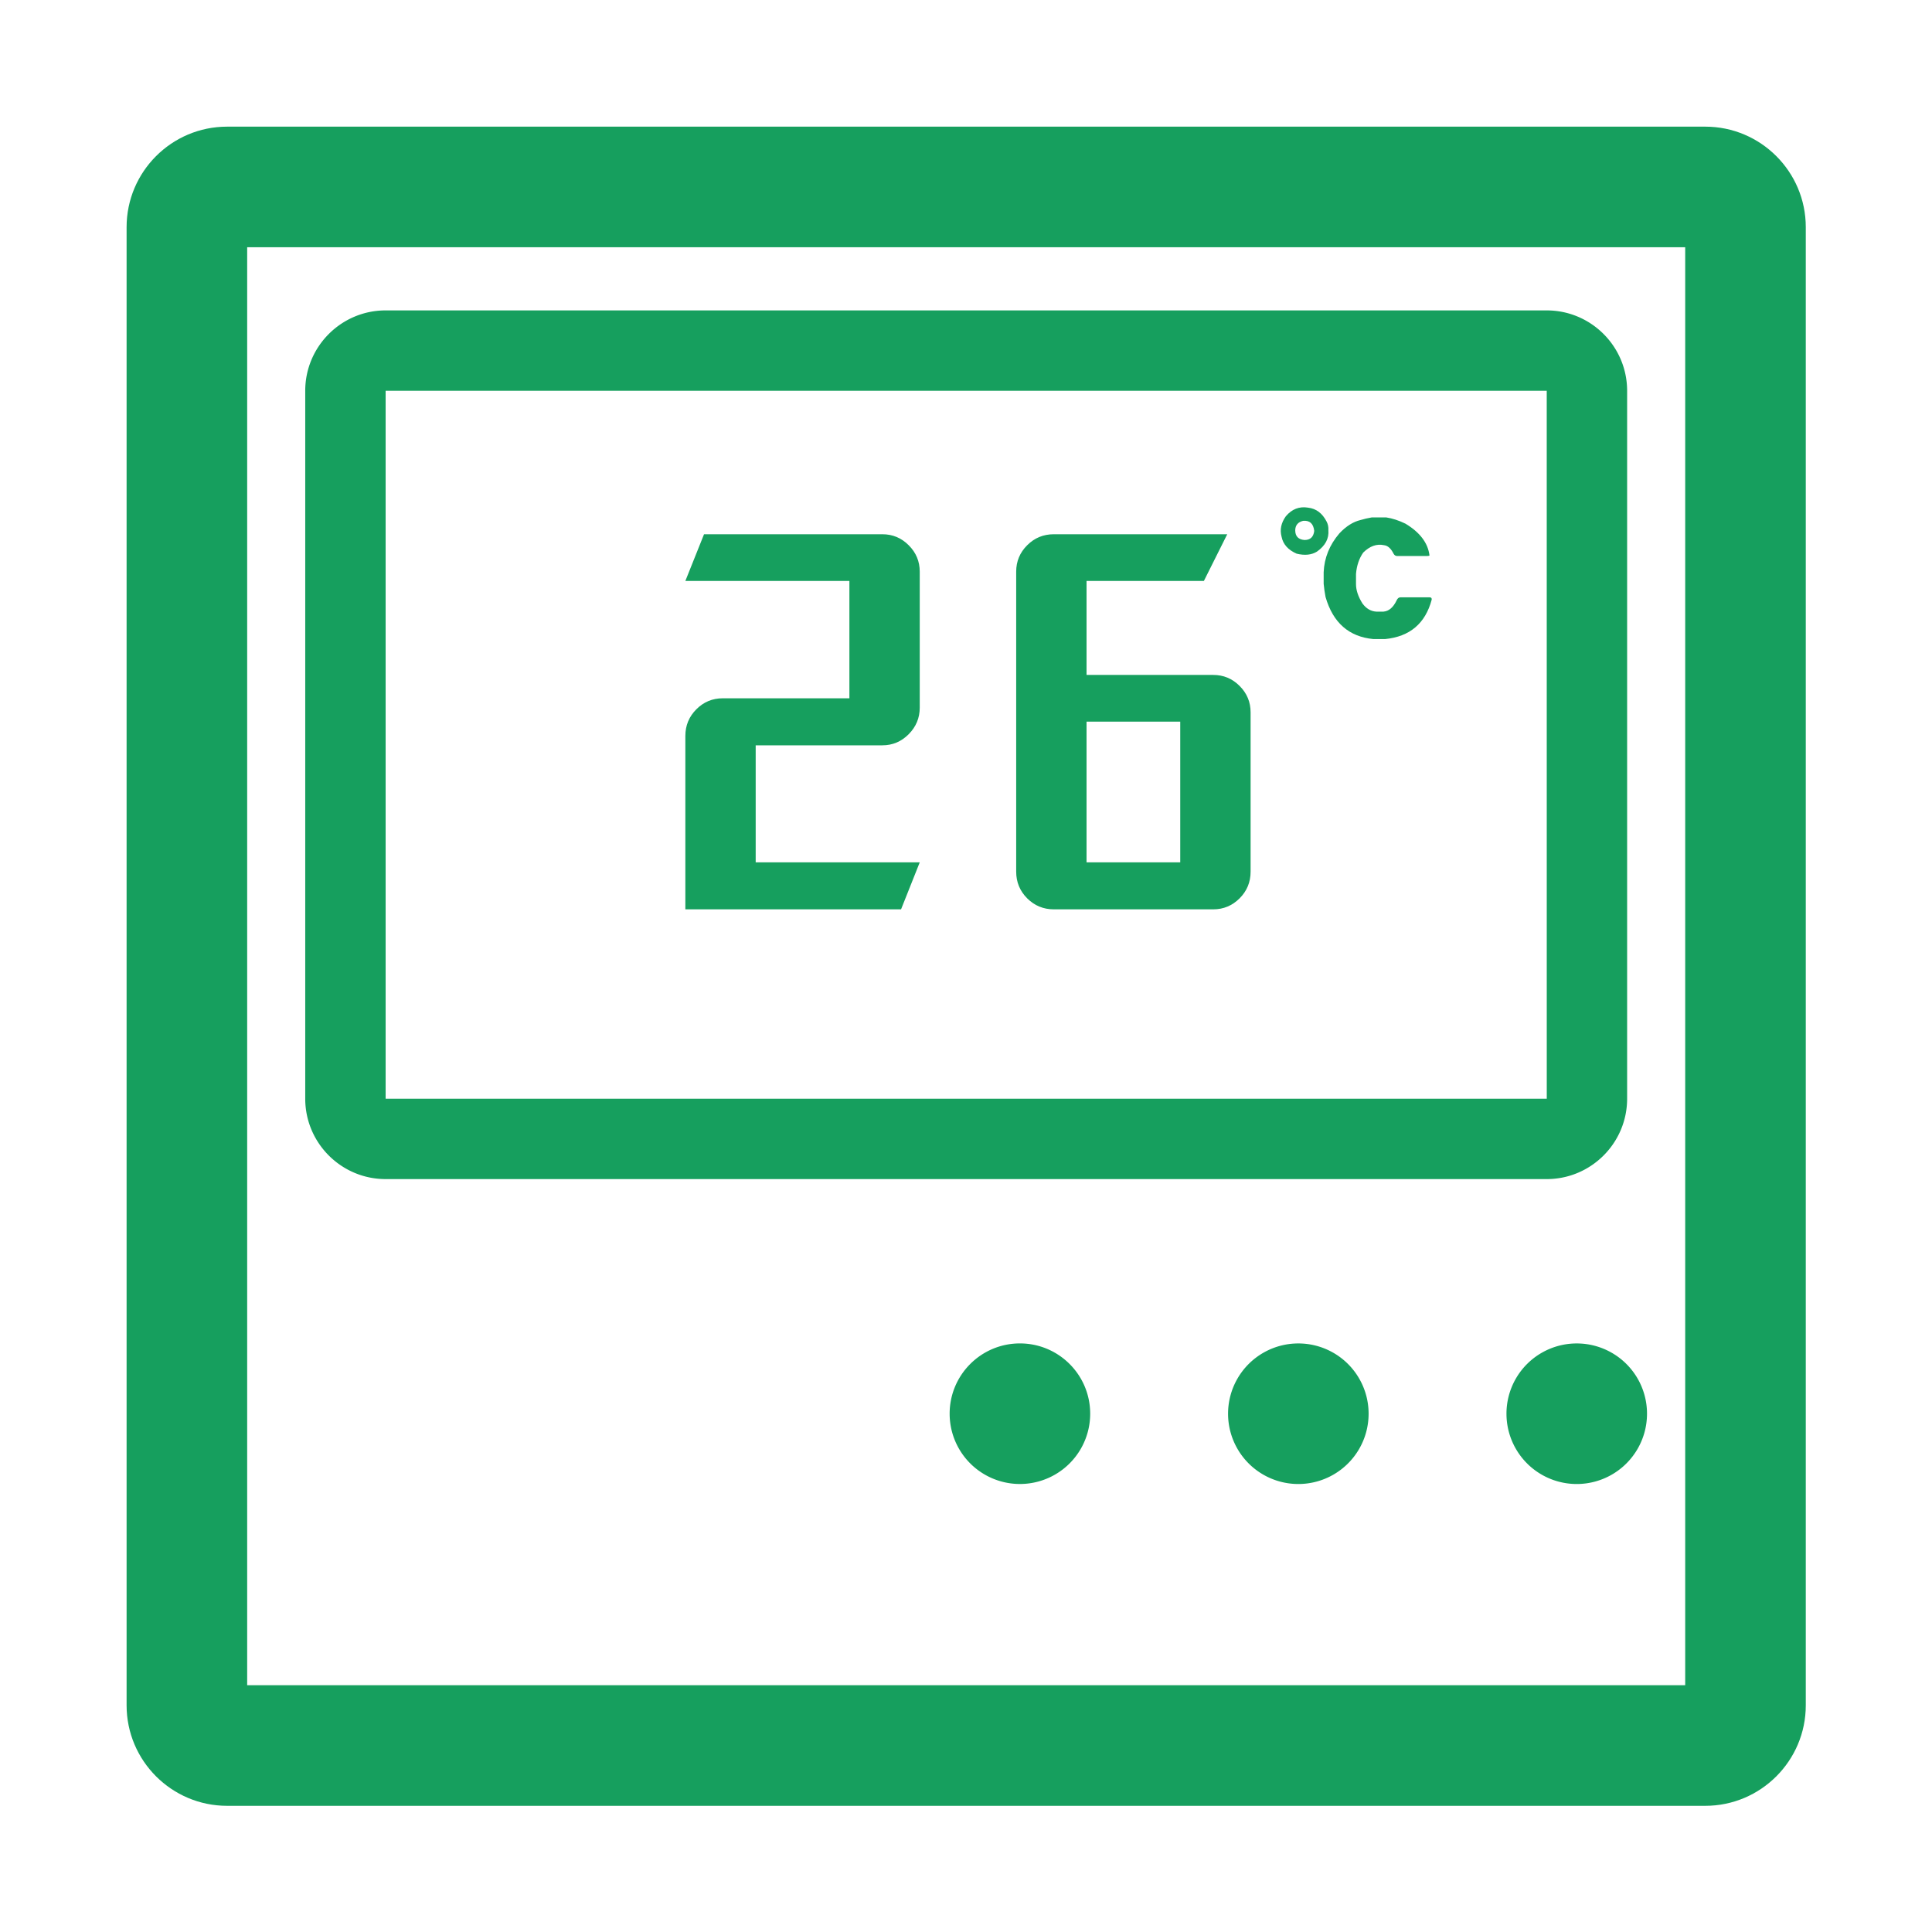
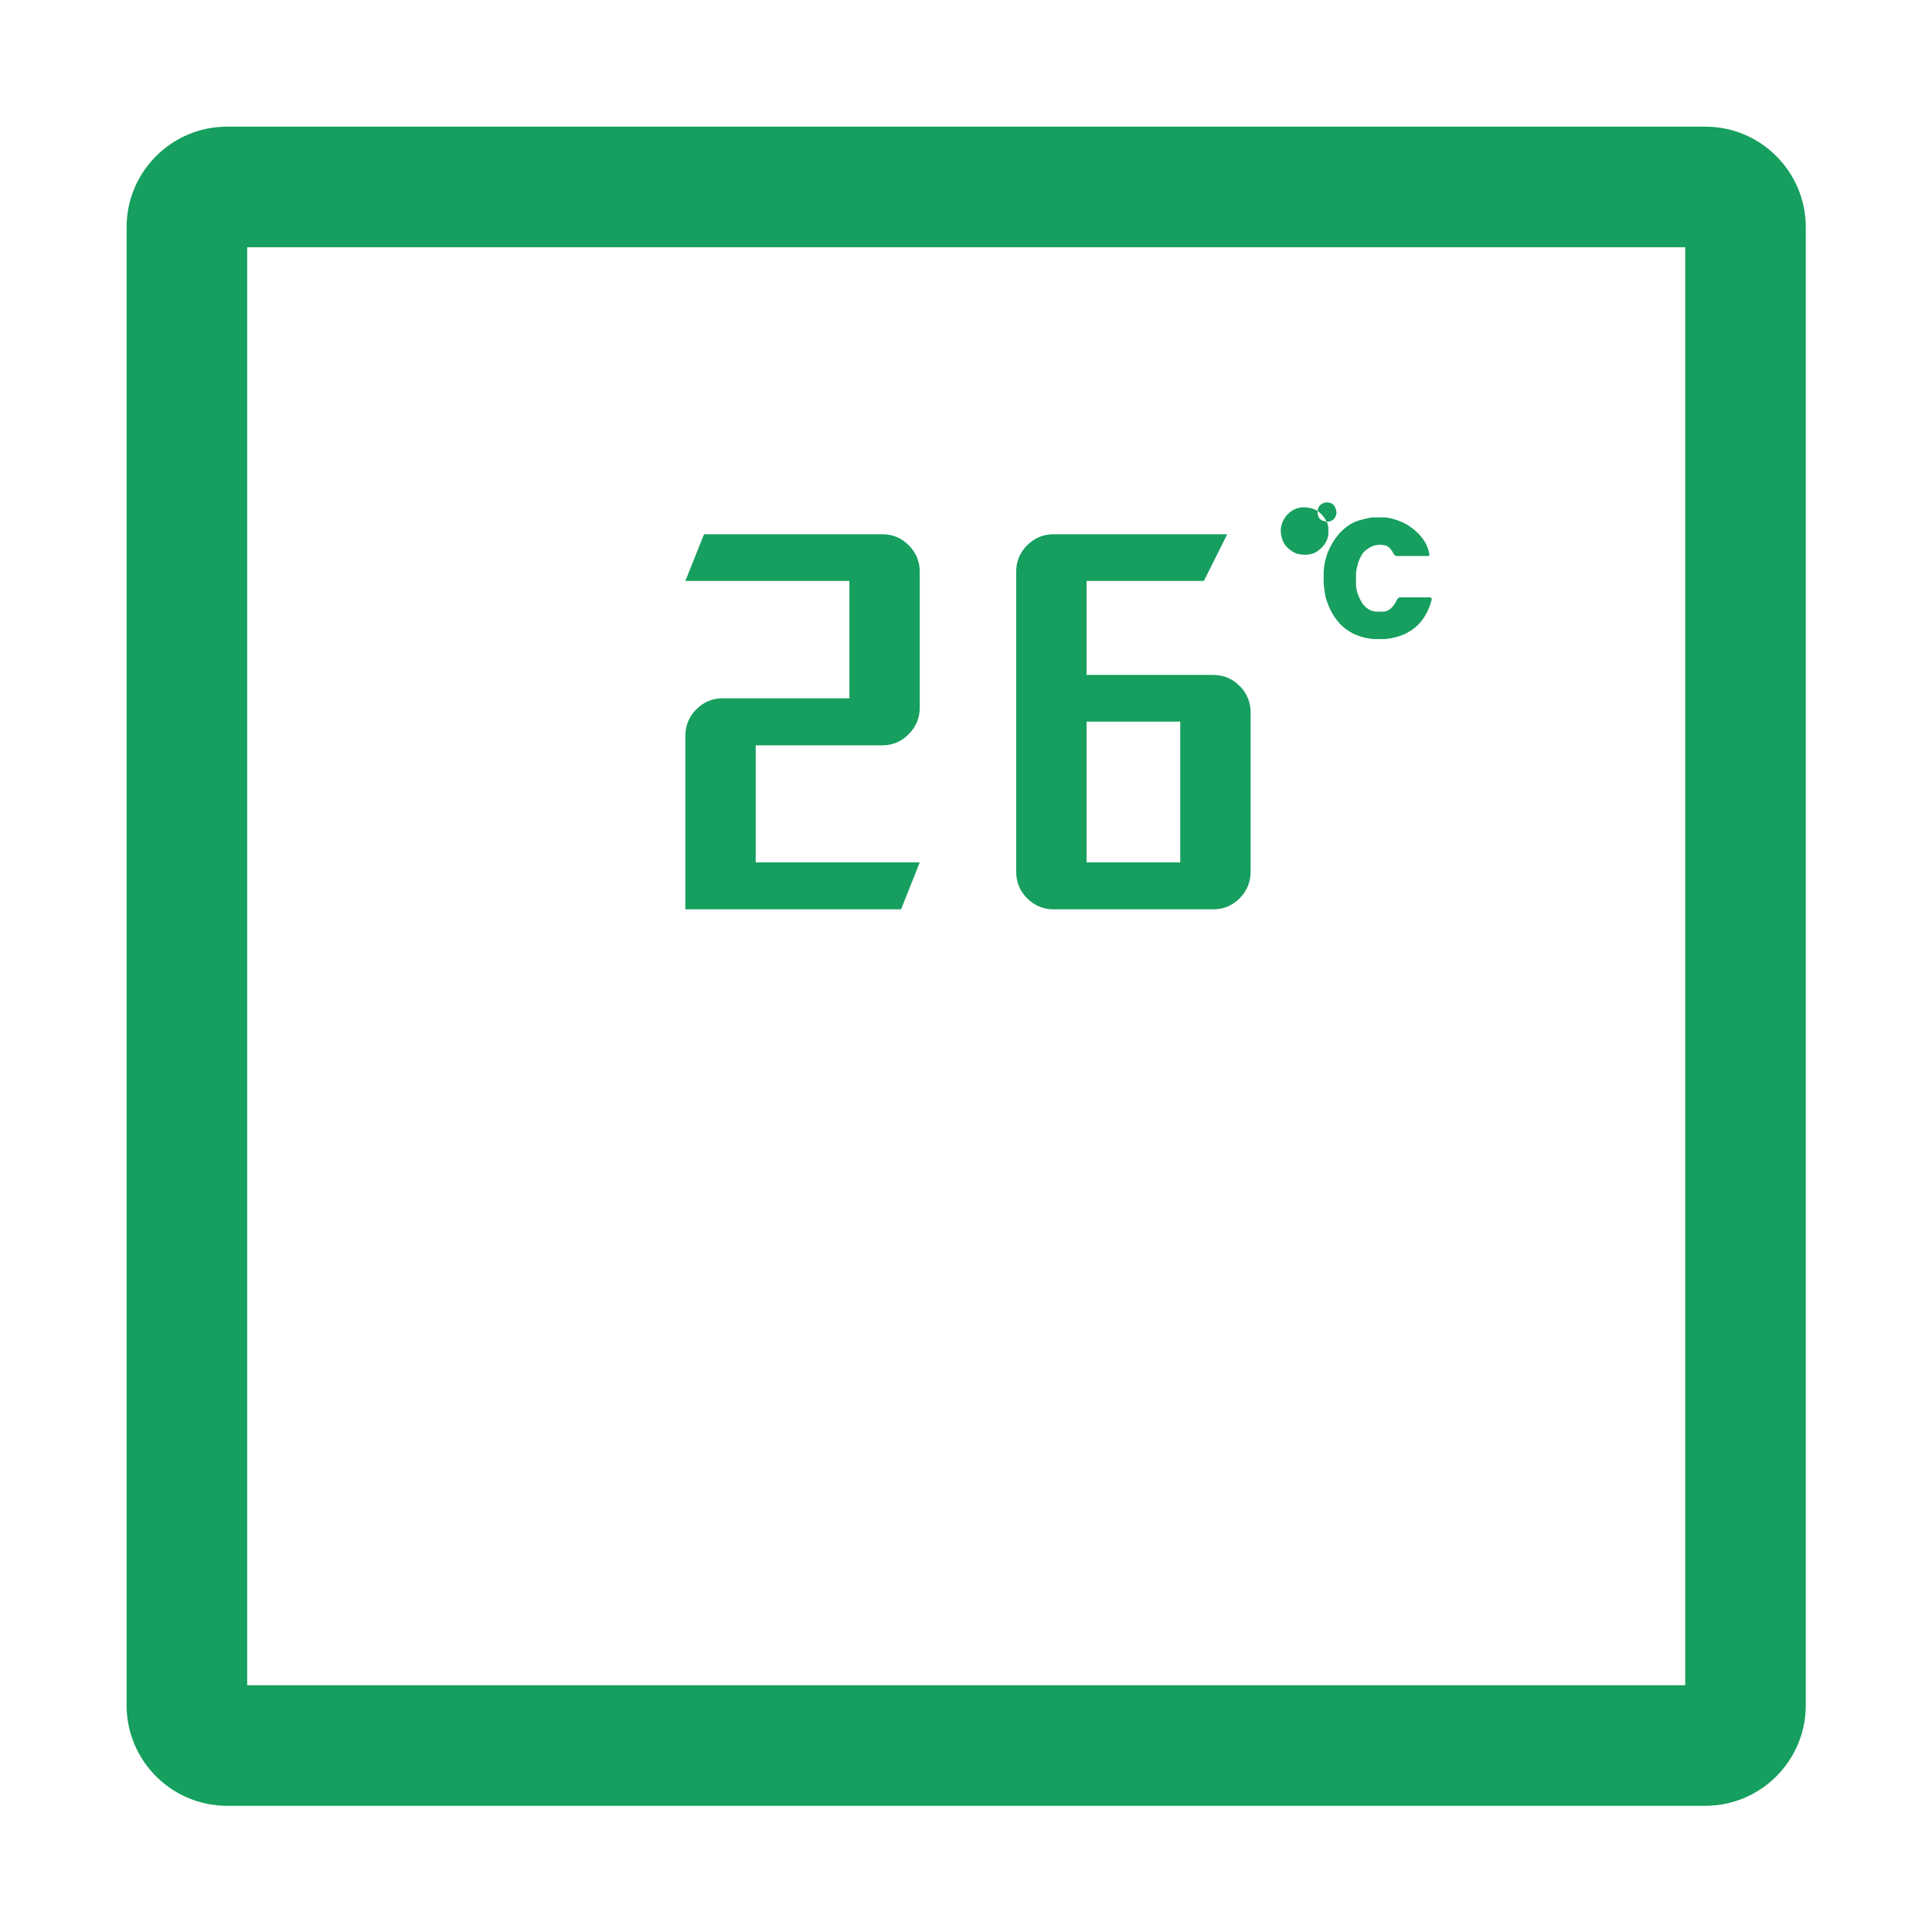
<svg xmlns="http://www.w3.org/2000/svg" t="1669604799562" class="icon" viewBox="0 0 1024 1024" version="1.1" p-id="24325" width="32" height="32">
-   <path d="M854.33 717.04a37.27 37.27 0 0 0-37.25 0 37.229 37.229 0 0 0-18.62 32.26c0 13.31 7.1 25.61 18.62 32.26a37.221 37.221 0 0 0 37.25 0 37.25 37.25 0 0 0 18.62-32.26 37.196 37.196 0 0 0-18.62-32.26zM706.77 717.04a37.27 37.27 0 0 0-37.25 0 37.25 37.25 0 0 0-18.62 32.26c0 13.31 7.1 25.61 18.62 32.26a37.221 37.221 0 0 0 37.25 0 37.229 37.229 0 0 0 18.62-32.26c0-13.32-7.1-25.61-18.62-32.26zM540.58 712.04c-20.57 0-37.25 16.68-37.25 37.25 0 13.31 7.1 25.61 18.62 32.26a37.221 37.221 0 0 0 37.25 0 37.229 37.229 0 0 0 18.62-32.26c0.01-20.57-16.67-37.25-37.24-37.25zM204.39 624.94H819.8c23.5 0 42.61-19.12 42.61-42.61v-375.2c0-23.49-19.11-42.61-42.61-42.61H204.39c-23.5 0-42.61 19.12-42.61 42.61v375.2c0 23.49 19.11 42.61 42.61 42.61z m0-417.81H819.8l0.02 375.2H204.39v-375.2z" fill="#169f5e" p-id="24326" />
  <path d="M903.84 67.13H120.36c-29.37 0-53.26 23.89-53.26 53.26v783.47c0 29.38 23.9 53.26 53.26 53.26h783.48c29.37 0 53.26-23.89 53.26-53.26V120.39c0-29.38-23.89-53.26-53.26-53.26z m-10.65 826.08H131.01V131.04h762.18v762.17z" fill="#169f5e" p-id="24327" />
-   <path d="M467.67 283.16h-94.52l-9.9 24.76h86.95v62.19h-67.14c-5.44 0-10.1 1.93-13.98 5.83-3.88 3.87-5.83 8.59-5.83 14.13v91.9h114.33l9.9-24.9h-86.95v-62.04h67.14c5.44 0 10.1-1.98 13.98-5.91 3.88-3.93 5.83-8.61 5.83-14.04v-72.09c0-5.45-1.95-10.11-5.83-13.98-3.88-3.92-8.54-5.85-13.98-5.85zM643.03 357.73h-67.14v-49.81h62.19l12.38-24.76h-91.9c-5.53 0-10.25 1.93-14.13 5.83-3.88 3.87-5.83 8.53-5.83 13.98v159.04c0 5.53 1.95 10.24 5.83 14.13 3.88 3.87 8.59 5.83 14.13 5.83h84.47c5.44 0 10.1-1.96 13.98-5.83 3.88-3.89 5.83-8.59 5.83-14.13v-84.47c0-5.45-1.95-10.11-5.83-13.98-3.88-3.9-8.54-5.83-13.98-5.83z m-17.48 99.32h-49.66v-74.57h49.66v74.57zM742.26 316.59c-0.88 0-1.58 0.58-2.08 1.75-1.78 3.66-4.08 5.6-6.91 5.83h-3.83c-2.88-0.17-5.33-1.62-7.32-4.33-2.28-3.66-3.41-7.07-3.41-10.24v-5.41c0.38-4.45 1.66-8.22 3.83-11.32 3.5-3.45 7.16-4.74 10.99-3.91 2 0.21 3.69 1.71 5.08 4.49 0.45 0.83 1.08 1.25 1.91 1.25h15.81c0.83 0 1.28-0.12 1.33-0.33-0.83-6.62-5.08-12.21-12.73-16.81-3.55-1.73-6.96-2.83-10.24-3.33h-7.57c-2.16 0.37-4.19 0.85-6.08 1.41-3.88 0.94-7.6 3.29-11.15 7.07-5.21 6.1-7.99 12.94-8.32 20.56v6.16c0.22 2.33 0.55 4.66 1 6.99 3.94 13.65 12.4 21.08 25.38 22.3h6.16c13.1-1.29 21.34-8.24 24.72-20.89 0.11-0.83-0.28-1.25-1.17-1.25h-15.4zM703.15 276.48c-2.28-4.45-5.54-6.91-9.82-7.41-4.66-0.79-8.6 0.75-11.82 4.58-2.5 3.5-3.25 7.09-2.25 10.82 0.78 3.99 3.44 6.99 7.99 8.99 4.28 1.04 7.85 0.69 10.74-1.08 4.44-3.12 6.46-6.91 6.08-11.4 0.11-1.63-0.21-3.13-0.92-4.5z m-11.82 9.73c-3.21-0.29-4.83-2-4.83-5.16 0.05-2.66 1.45-4.33 4.16-4.99 3.5-0.33 5.46 1.44 5.91 5.33-0.38 3.26-2.13 4.87-5.24 4.82z" fill="#169f5e" p-id="24328" />
+   <path d="M467.67 283.16h-94.52l-9.9 24.76h86.95v62.19h-67.14c-5.44 0-10.1 1.93-13.98 5.83-3.88 3.87-5.83 8.59-5.83 14.13v91.9h114.33l9.9-24.9h-86.95v-62.04h67.14c5.44 0 10.1-1.98 13.98-5.91 3.88-3.93 5.83-8.61 5.83-14.04v-72.09c0-5.45-1.95-10.11-5.83-13.98-3.88-3.92-8.54-5.85-13.98-5.85zM643.03 357.73h-67.14v-49.81h62.19l12.38-24.76h-91.9c-5.53 0-10.25 1.93-14.13 5.83-3.88 3.87-5.83 8.53-5.83 13.98v159.04c0 5.53 1.95 10.24 5.83 14.13 3.88 3.87 8.59 5.83 14.13 5.83h84.47c5.44 0 10.1-1.96 13.98-5.83 3.88-3.89 5.83-8.59 5.83-14.13v-84.47c0-5.45-1.95-10.11-5.83-13.98-3.88-3.9-8.54-5.83-13.98-5.83z m-17.48 99.32h-49.66v-74.57h49.66v74.57zM742.26 316.59c-0.88 0-1.58 0.58-2.08 1.75-1.78 3.66-4.08 5.6-6.91 5.83h-3.83c-2.88-0.17-5.33-1.62-7.32-4.33-2.28-3.66-3.41-7.07-3.41-10.24v-5.41c0.38-4.45 1.66-8.22 3.83-11.32 3.5-3.45 7.16-4.74 10.99-3.91 2 0.21 3.69 1.71 5.08 4.49 0.45 0.83 1.08 1.25 1.91 1.25h15.81c0.83 0 1.28-0.12 1.33-0.33-0.83-6.62-5.08-12.21-12.73-16.81-3.55-1.73-6.96-2.83-10.24-3.33h-7.57c-2.16 0.37-4.19 0.85-6.08 1.41-3.88 0.94-7.6 3.29-11.15 7.07-5.21 6.1-7.99 12.94-8.32 20.56v6.16c0.22 2.33 0.55 4.66 1 6.99 3.94 13.65 12.4 21.08 25.38 22.3h6.16c13.1-1.29 21.34-8.24 24.72-20.89 0.11-0.83-0.28-1.25-1.17-1.25h-15.4zM703.15 276.48c-2.28-4.45-5.54-6.91-9.82-7.41-4.66-0.79-8.6 0.75-11.82 4.58-2.5 3.5-3.25 7.09-2.25 10.82 0.78 3.99 3.44 6.99 7.99 8.99 4.28 1.04 7.85 0.69 10.74-1.08 4.44-3.12 6.46-6.91 6.08-11.4 0.11-1.63-0.21-3.13-0.92-4.5z c-3.21-0.29-4.83-2-4.83-5.16 0.05-2.66 1.45-4.33 4.16-4.99 3.5-0.33 5.46 1.44 5.91 5.33-0.38 3.26-2.13 4.87-5.24 4.82z" fill="#169f5e" p-id="24328" />
</svg>